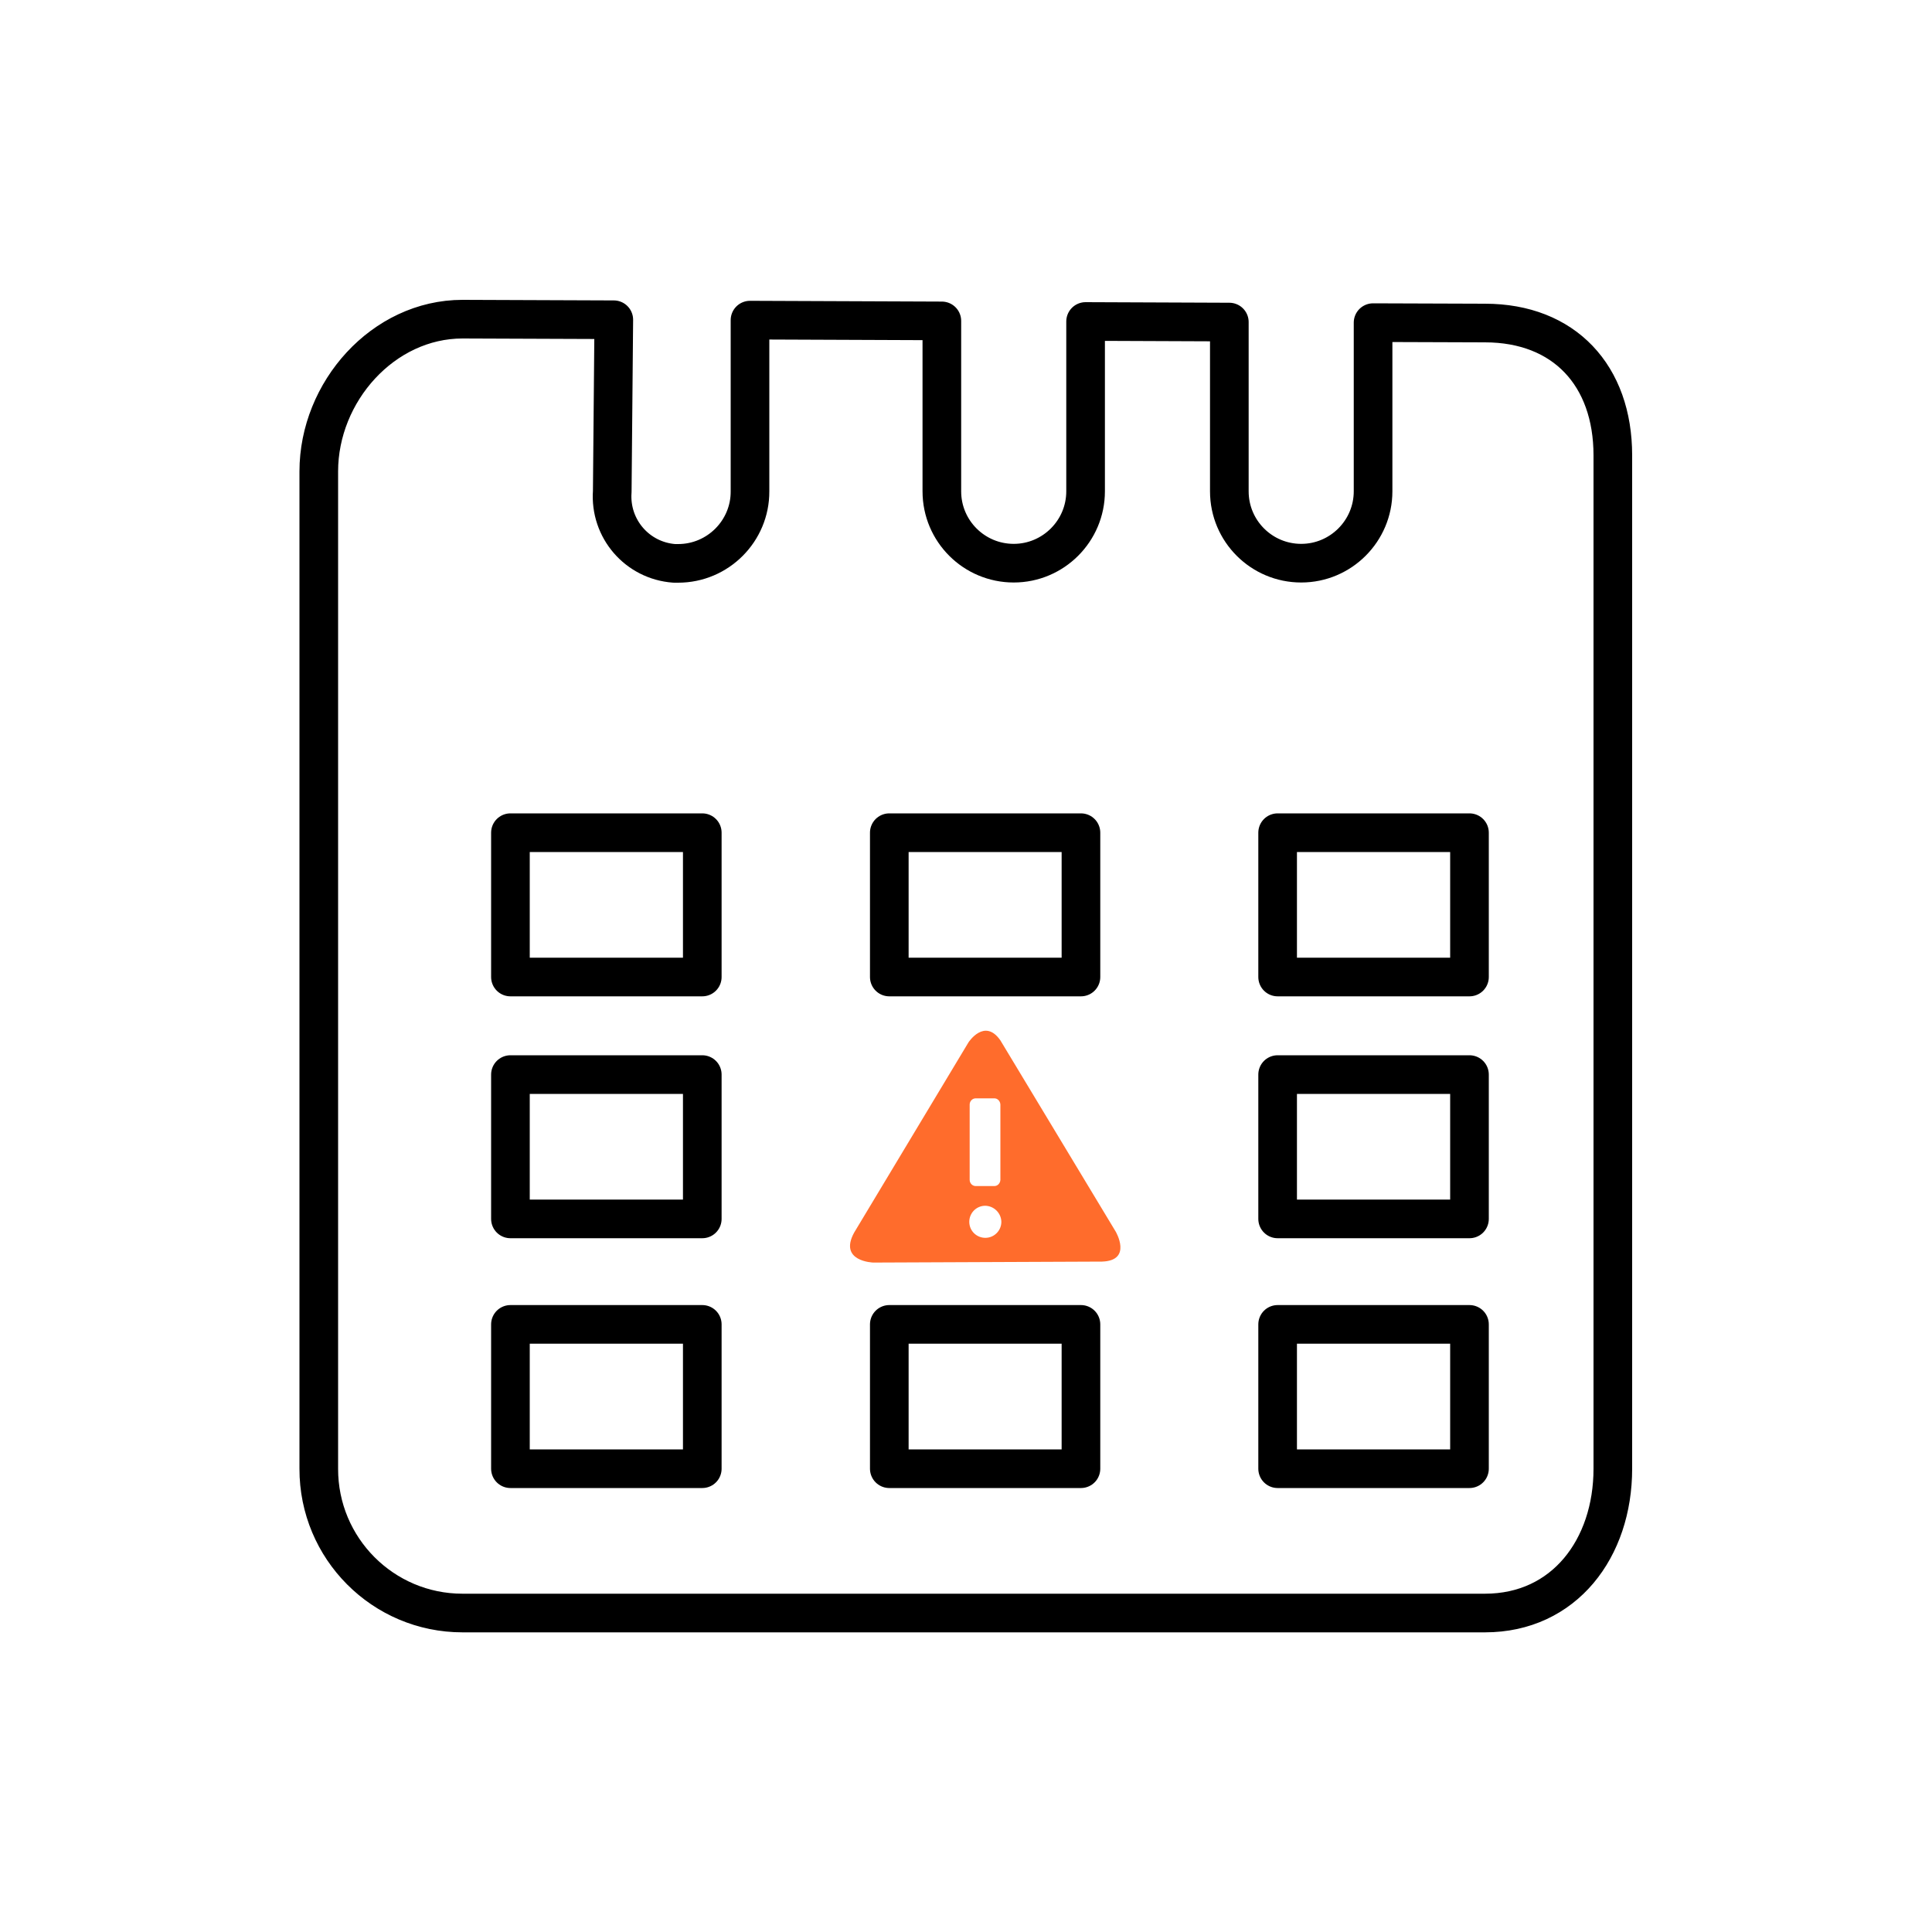
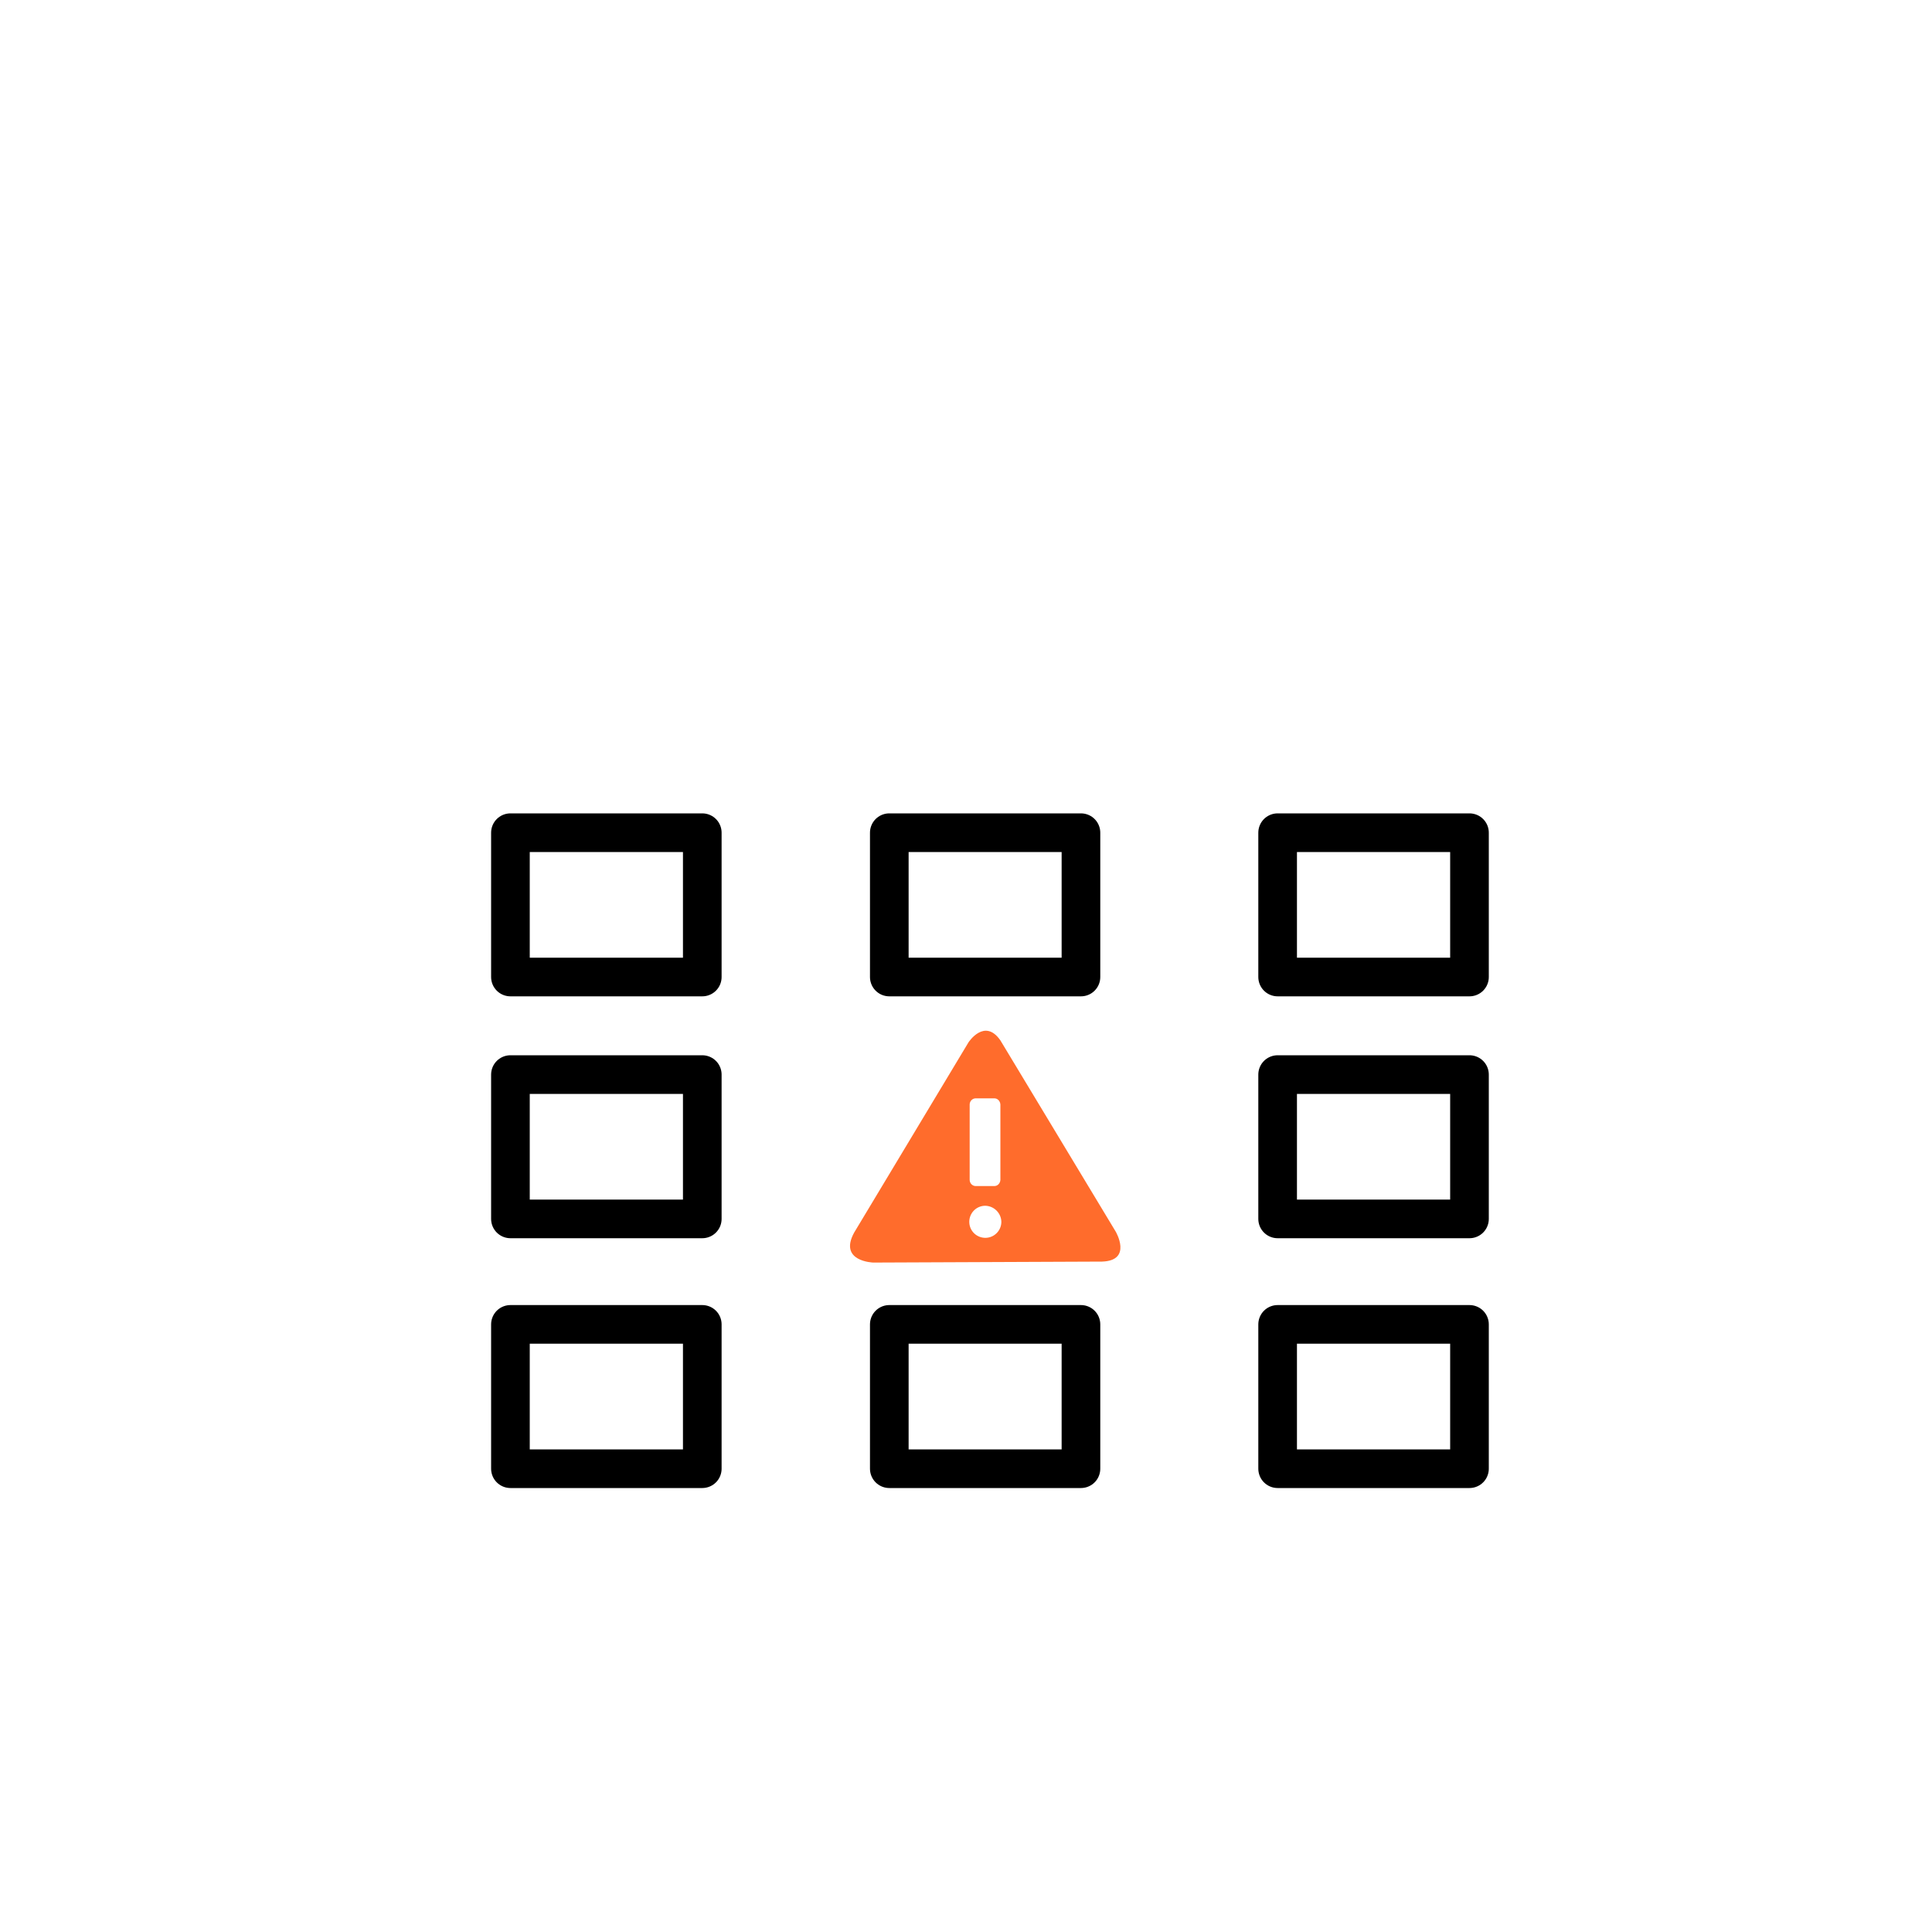
<svg xmlns="http://www.w3.org/2000/svg" id="expiray-date" viewBox="0 0 100 100">
-   <path id="Expiry_Date" data-name="Expiry Date" d="m76.88,83.49H23.94c-4.12,0-7.45-3.35-7.44-7.47h0V24.4c0-4.12,3.33-7.88,7.44-7.88l7.83.03-.08,8.89c-.14,1.92,1.29,3.58,3.21,3.72.07,0,.13,0,.2,0,2.06,0,3.73-1.68,3.72-3.73h0v-8.86l9.93.04v8.82c0,2.06,1.67,3.72,3.72,3.72s3.72-1.67,3.72-3.72v-8.79l7.44.03v8.76c0,2.06,1.67,3.72,3.72,3.72s3.72-1.67,3.72-3.72v-8.73l5.79.02c4.11,0,6.62,2.72,6.62,6.85v52.45c0,4.12-2.51,7.47-6.62,7.47Z" fill="none" fill-rule="evenodd" stroke="#000" stroke-linejoin="round" stroke-width="2" />
  <path id="Expiry_Date_copy_4" data-name="Expiry Date copy 4" d="m76.06,55.62h-9.93v7.47h9.93v-7.47Z" fill="none" fill-rule="evenodd" stroke="#000" stroke-linejoin="round" stroke-width="2" />
  <path d="m57.75,63.75l-5.97-9.9c-.82-1.18-1.65.1-1.65.1l-5.92,9.85c-.82,1.5.99,1.55.99,1.55l11.84-.05c1.59-.05.71-1.55.71-1.55Zm-7.56-6.58c0-.18.15-.33.33-.32h.93c.18-.01.32.14.33.32v3.9c-.01.18-.15.33-.33.32h-.93c-.18.01-.33-.14-.33-.32v-3.9Zm.83,6.9c-.46.01-.84-.35-.85-.81-.01-.46.35-.84.81-.85.46,0,.84.37.85.83,0,.45-.36.82-.81.83Z" fill="#ff6c2c" fill-rule="evenodd" />
  <path id="Expiry_Date_copy_8" data-name="Expiry Date copy 8" d="m36.35,55.62h-9.93v7.47h9.93v-7.47Z" fill="none" fill-rule="evenodd" stroke="#000" stroke-linejoin="round" stroke-width="2" />
  <path id="Expiry_Date_copy_5" data-name="Expiry Date copy 5" d="m76.06,68.55h-9.93v7.47h9.93v-7.47Z" fill="none" fill-rule="evenodd" stroke="#000" stroke-linejoin="round" stroke-width="2" />
  <path id="Expiry_Date_copy_6" data-name="Expiry Date copy 6" d="m55.95,68.55h-9.92v7.47h9.92v-7.47Z" fill="none" fill-rule="evenodd" stroke="#000" stroke-linejoin="round" stroke-width="2" />
  <path id="Expiry_Date_copy_7" data-name="Expiry Date copy 7" d="m36.35,68.55h-9.93v7.47h9.93v-7.47Z" fill="none" fill-rule="evenodd" stroke="#000" stroke-linejoin="round" stroke-width="2" />
  <path id="Expiry_Date_copy_3" data-name="Expiry Date copy 3" d="m76.06,43.1h-9.93v7.47h9.93v-7.47Z" fill="none" fill-rule="evenodd" stroke="#000" stroke-linejoin="round" stroke-width="2" />
  <path id="Expiry_Date_copy_2" data-name="Expiry Date copy 2" d="m55.95,43.1h-9.92v7.47h9.92v-7.47Z" fill="none" fill-rule="evenodd" stroke="#000" stroke-linejoin="round" stroke-width="2" />
  <path id="Expiry_Date_copy" data-name="Expiry Date copy" d="m36.35,43.1h-9.93v7.47h9.93v-7.47Z" fill="none" fill-rule="evenodd" stroke="#000" stroke-linejoin="round" stroke-width="2" />
</svg>